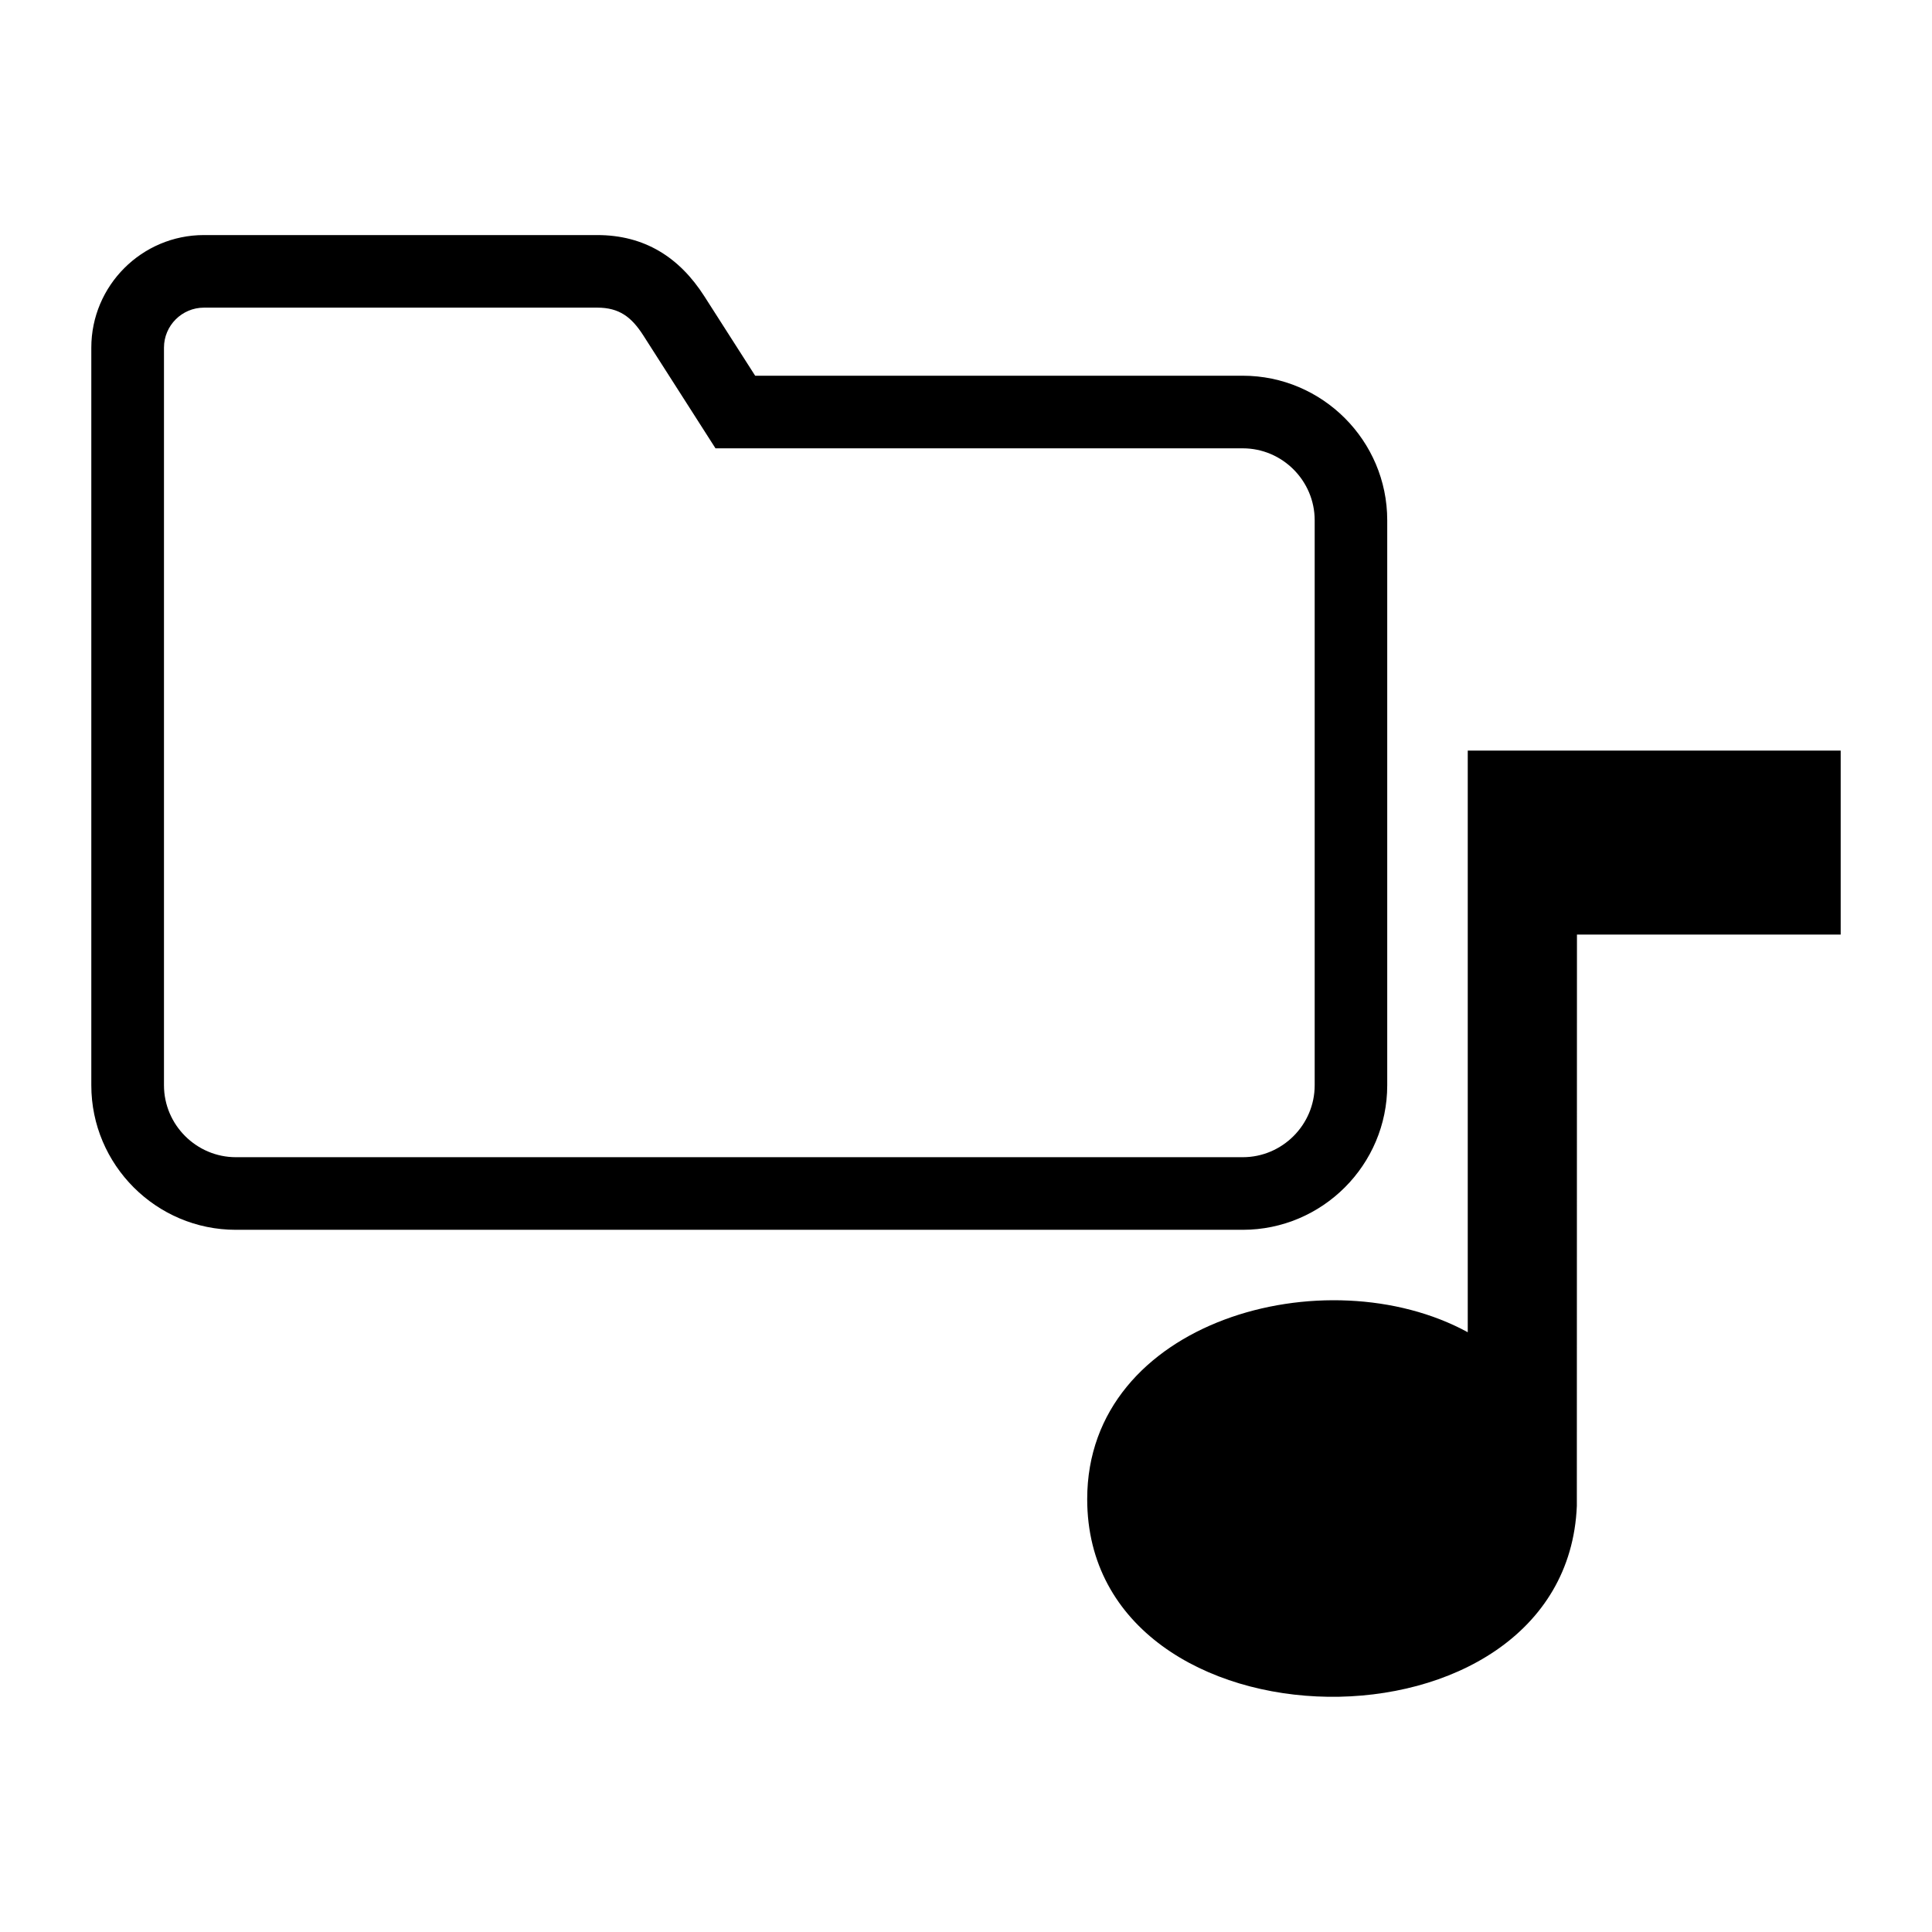
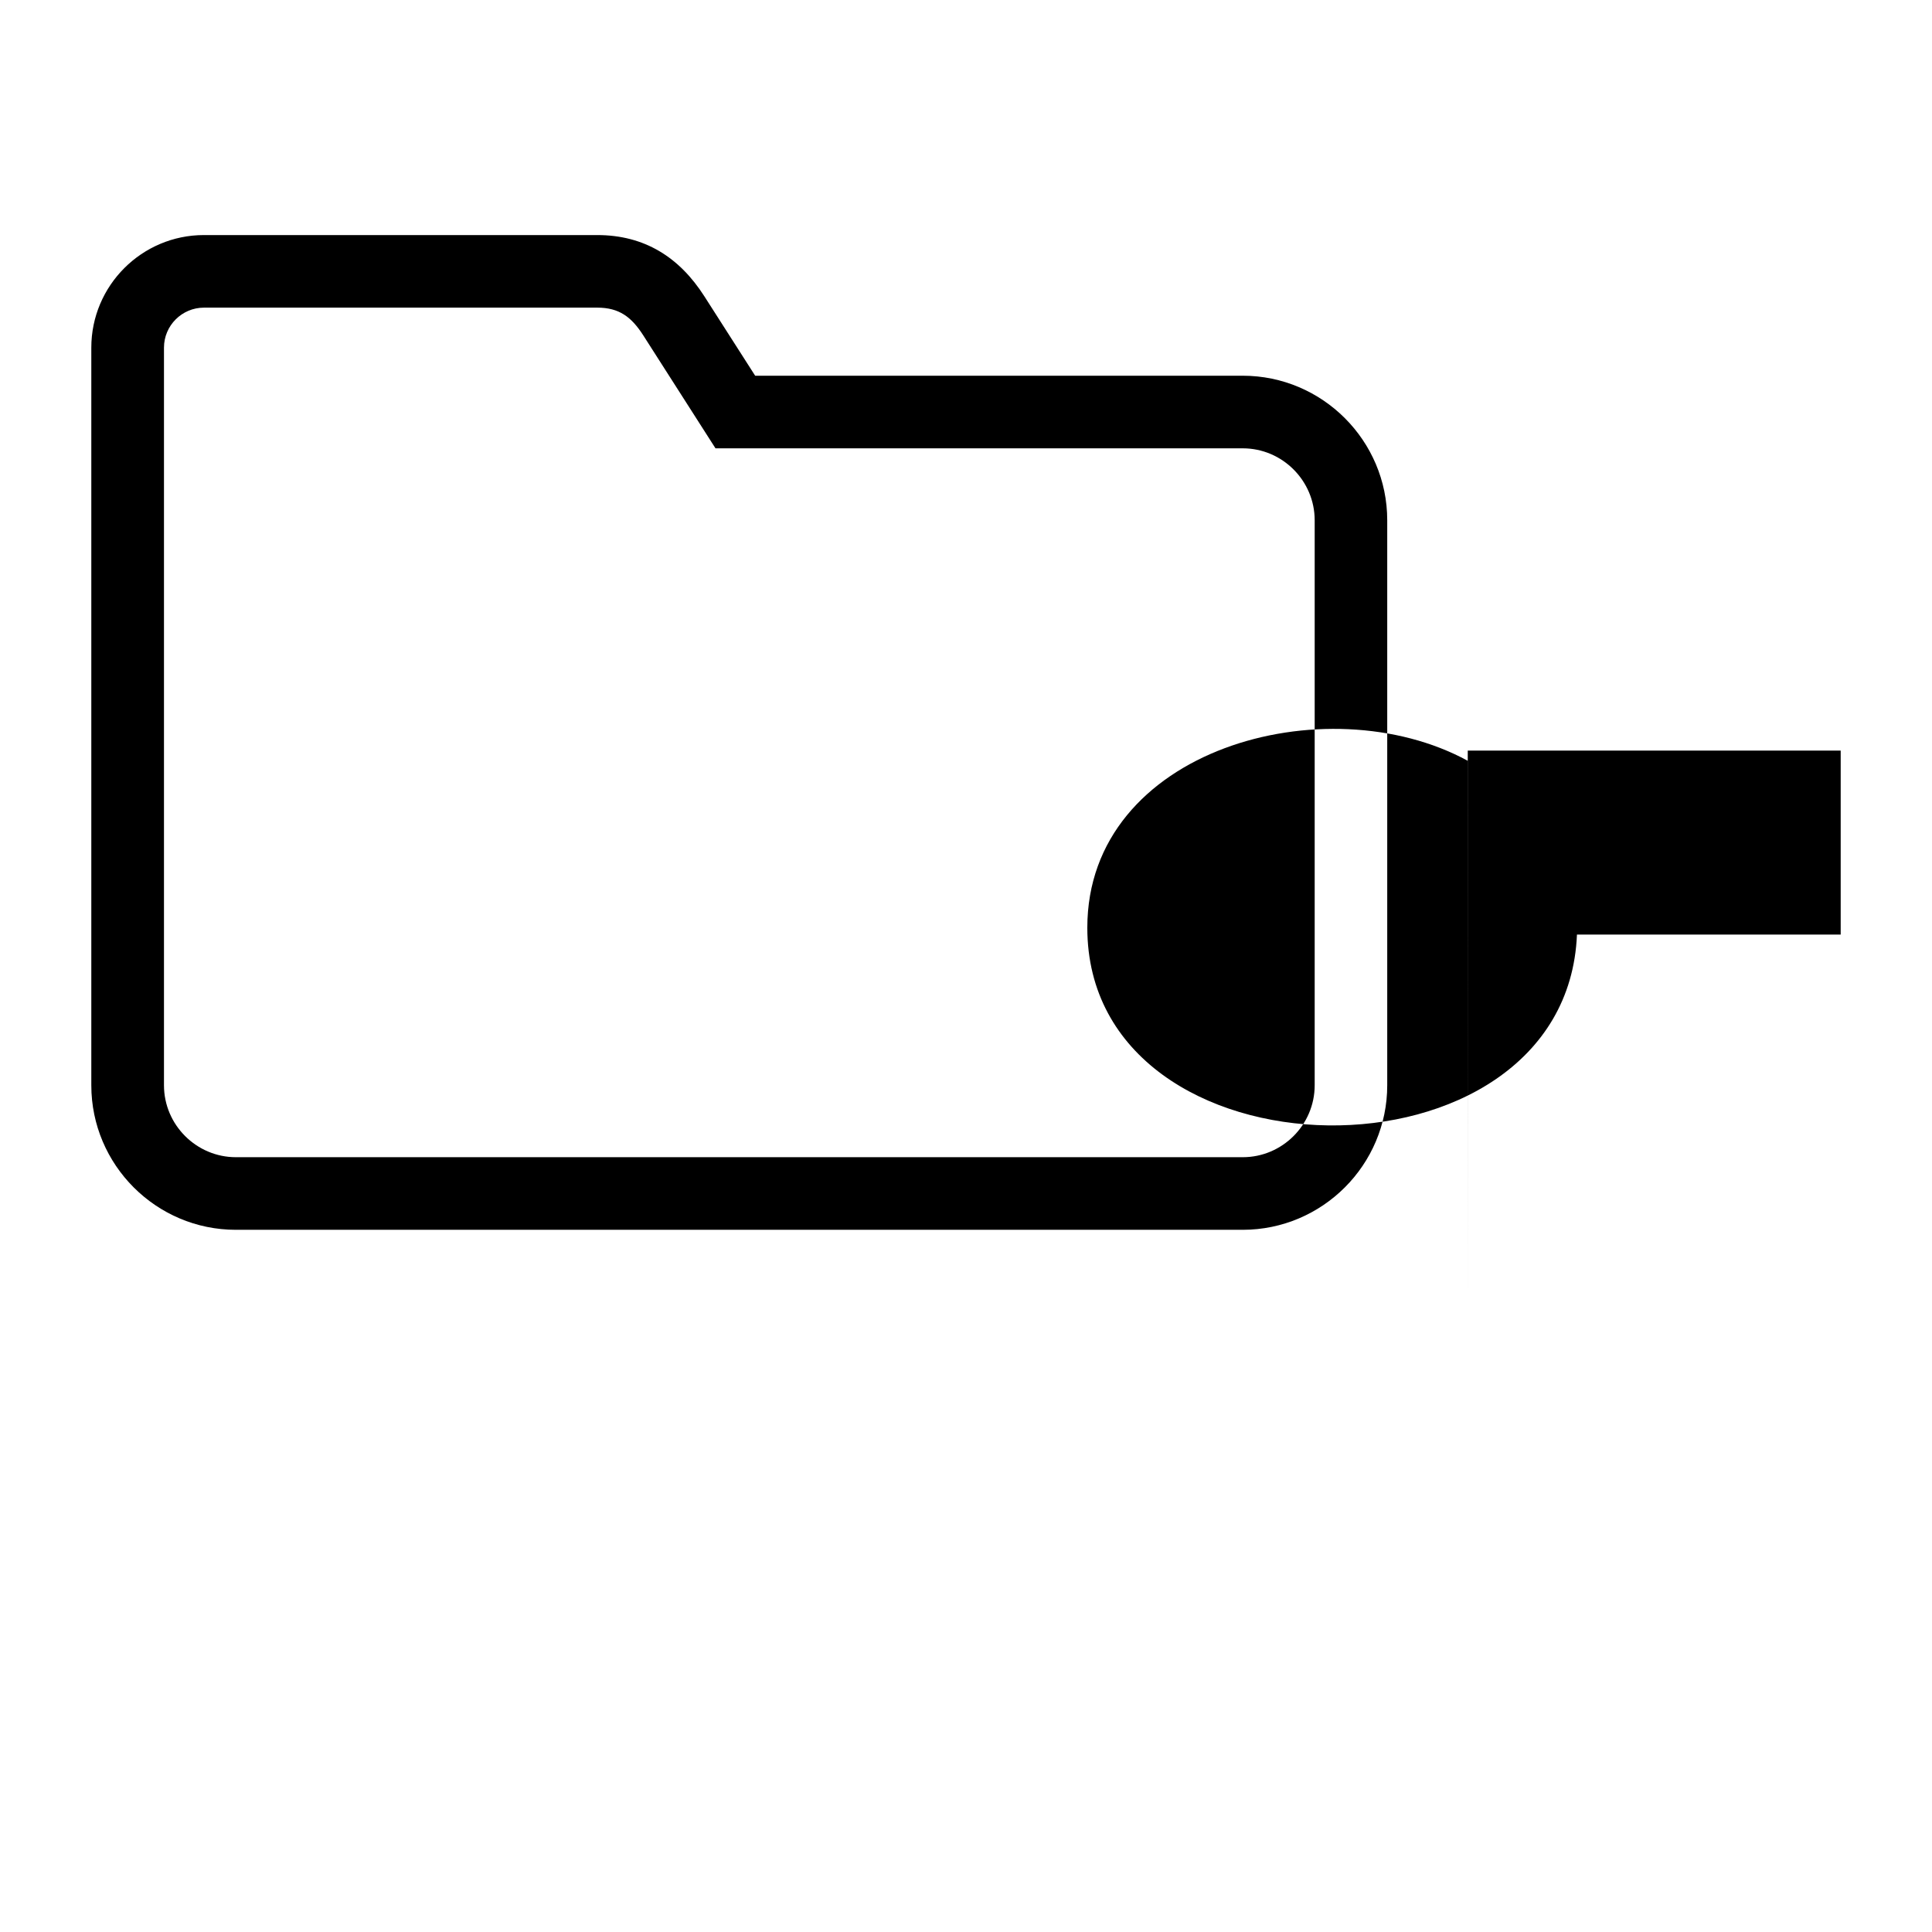
<svg xmlns="http://www.w3.org/2000/svg" fill="#000000" width="800px" height="800px" version="1.1" viewBox="144 144 512 512">
-   <path d="m532.97 497.05v-154.14h98.832v48.758h-69.891l-0.031 151.42c-2.828 68.574-129.76 66.898-129.76-1.812 0-47.398 63.328-64.676 100.84-44.227zm-188.84-253.48h129.2c21.102 0 38.301 17.199 38.301 38.301v149.74c0 21.102-17.199 38.301-38.301 38.301h-266.83c-21.102 0-38.301-17.199-38.301-38.301v-195.48c0-16.445 13.391-29.836 29.836-29.836h104.21c12.547 0 21.797 5.863 28.43 16.246l13.438 21.008zm-10.535 19.242h139.75c10.488 0 19.059 8.586 19.059 19.059v149.74c0 10.473-8.57 19.059-19.059 19.059h-266.83c-10.473 0-19.059-8.586-19.059-19.059v-195.49c0-5.836 4.762-10.594 10.609-10.594h104.21c5.836 0 9.082 2.481 12.227 7.391l19.105 29.883z" fill-rule="evenodd" />
+   <path d="m532.97 497.05v-154.14h98.832v48.758h-69.891c-2.828 68.574-129.76 66.898-129.76-1.812 0-47.398 63.328-64.676 100.84-44.227zm-188.84-253.48h129.2c21.102 0 38.301 17.199 38.301 38.301v149.74c0 21.102-17.199 38.301-38.301 38.301h-266.83c-21.102 0-38.301-17.199-38.301-38.301v-195.48c0-16.445 13.391-29.836 29.836-29.836h104.21c12.547 0 21.797 5.863 28.43 16.246l13.438 21.008zm-10.535 19.242h139.75c10.488 0 19.059 8.586 19.059 19.059v149.74c0 10.473-8.57 19.059-19.059 19.059h-266.83c-10.473 0-19.059-8.586-19.059-19.059v-195.49c0-5.836 4.762-10.594 10.609-10.594h104.21c5.836 0 9.082 2.481 12.227 7.391l19.105 29.883z" fill-rule="evenodd" />
</svg>